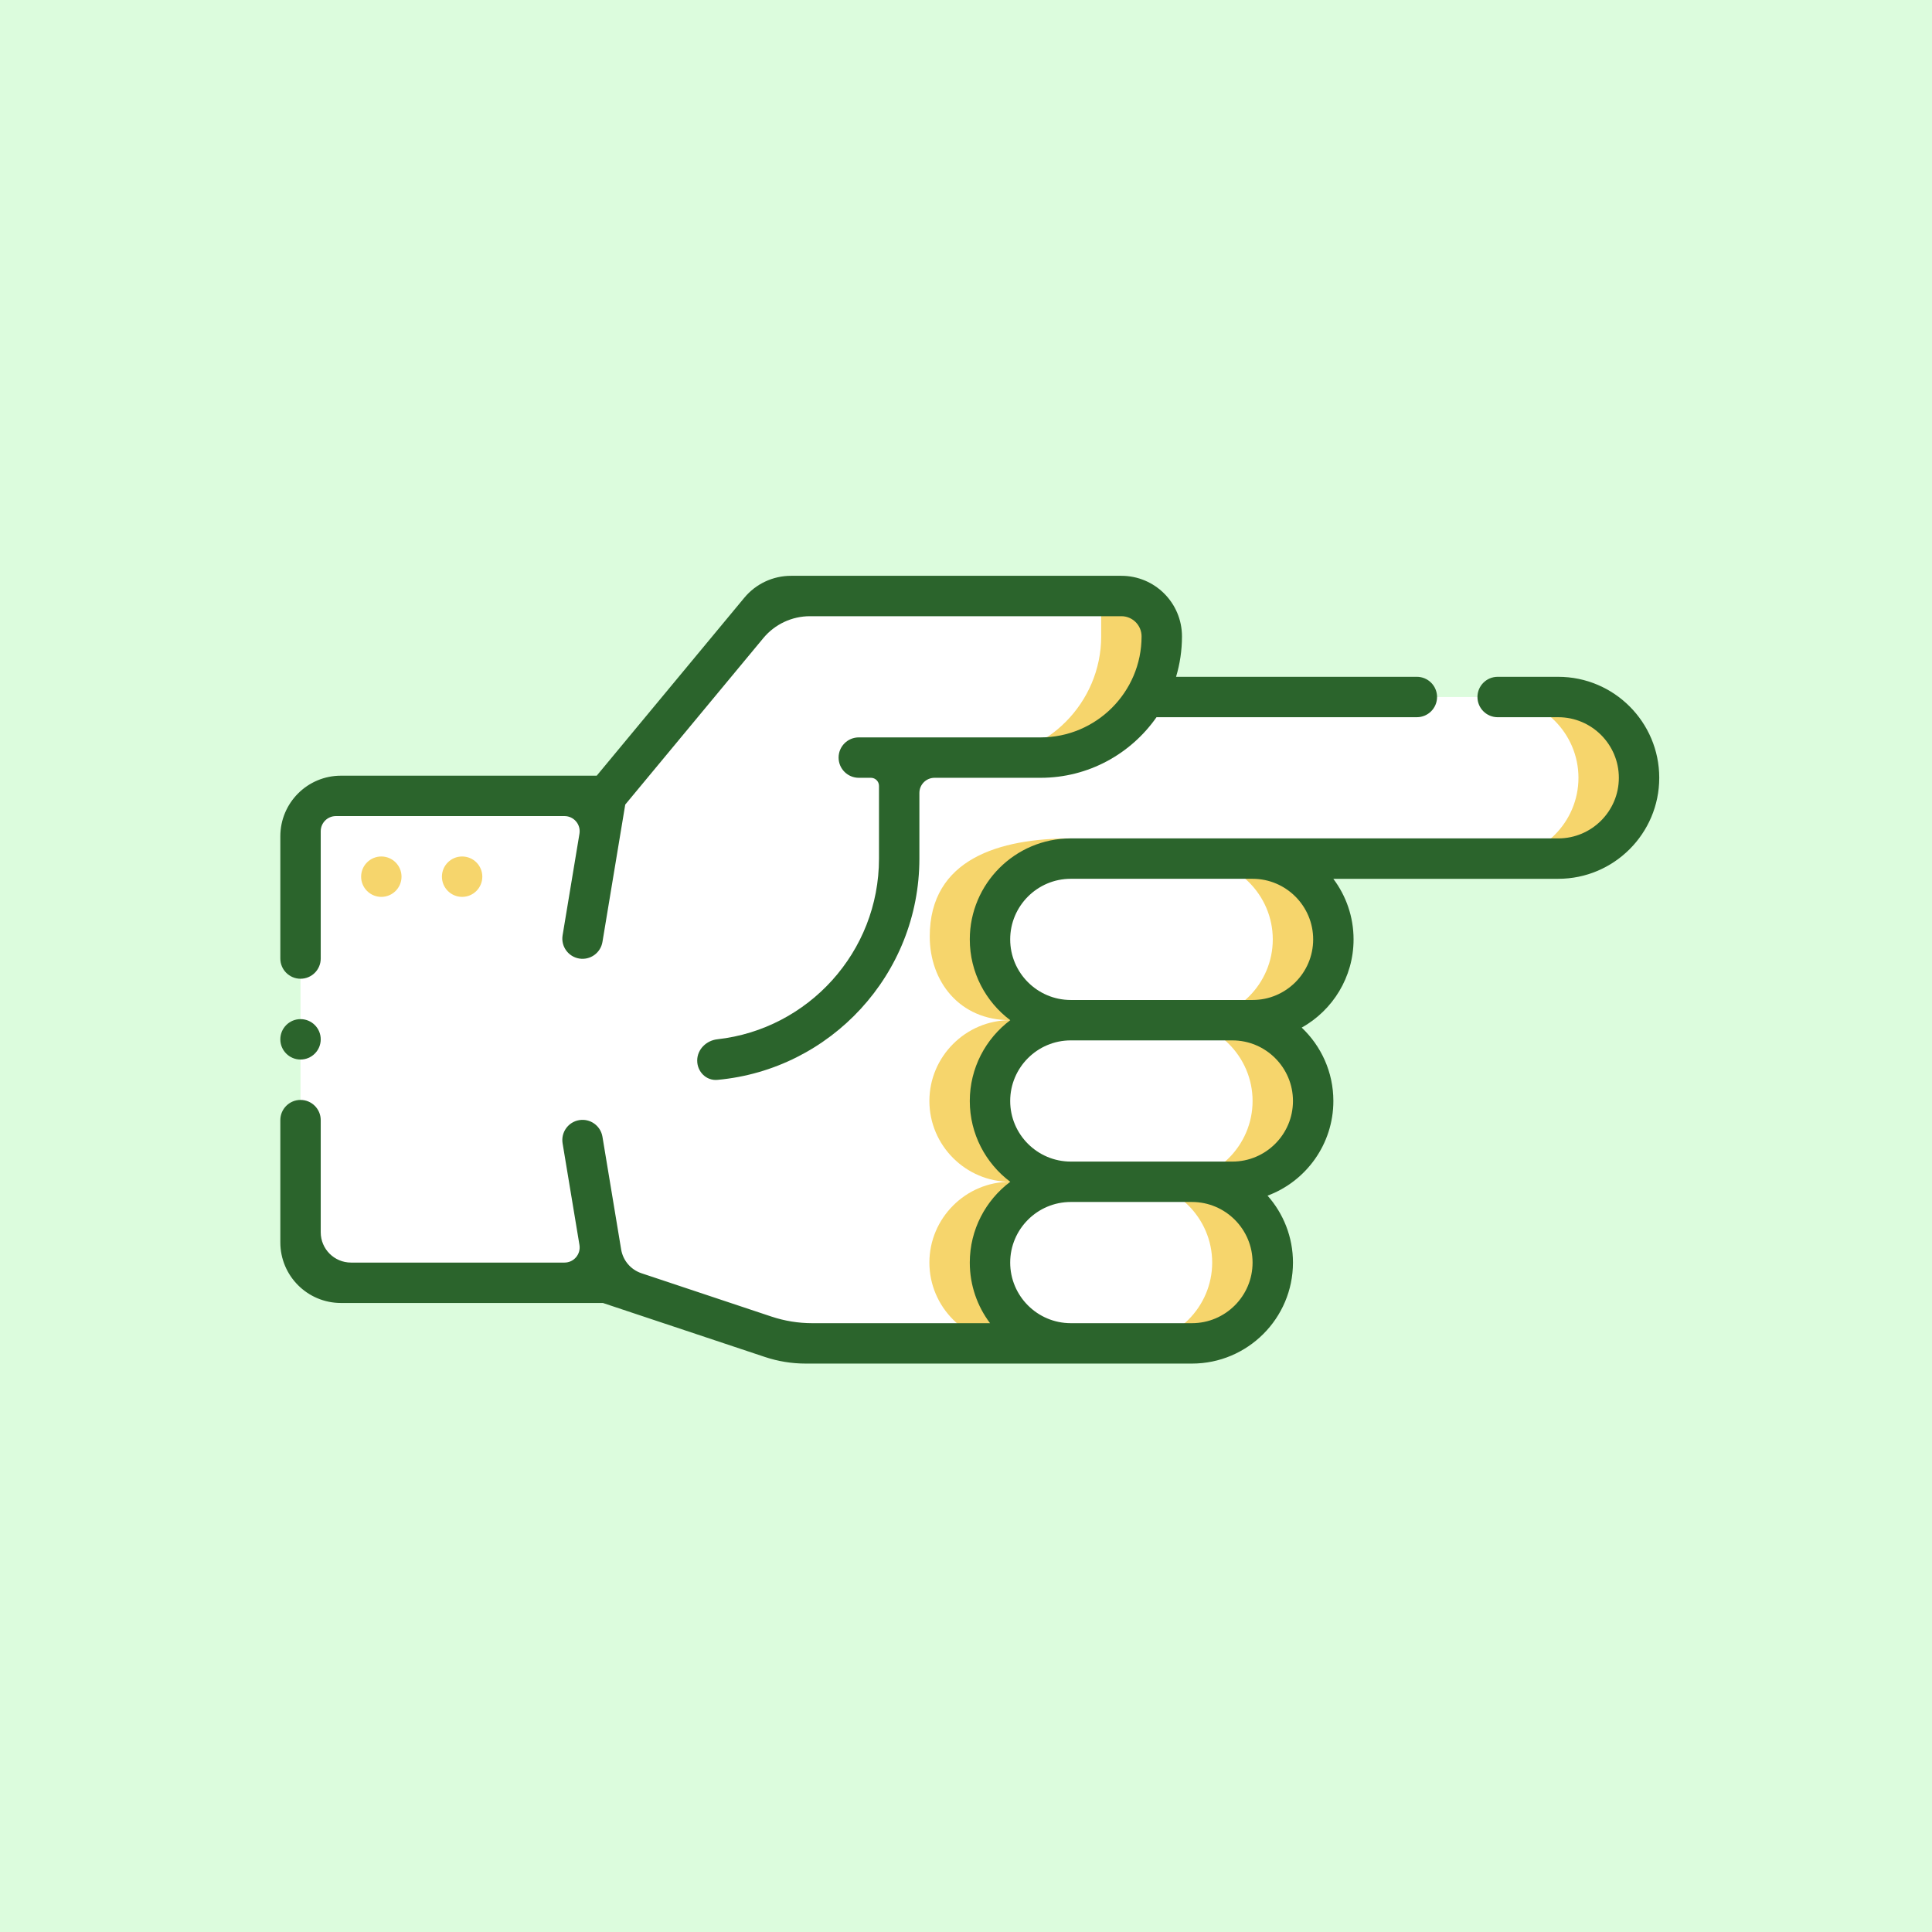
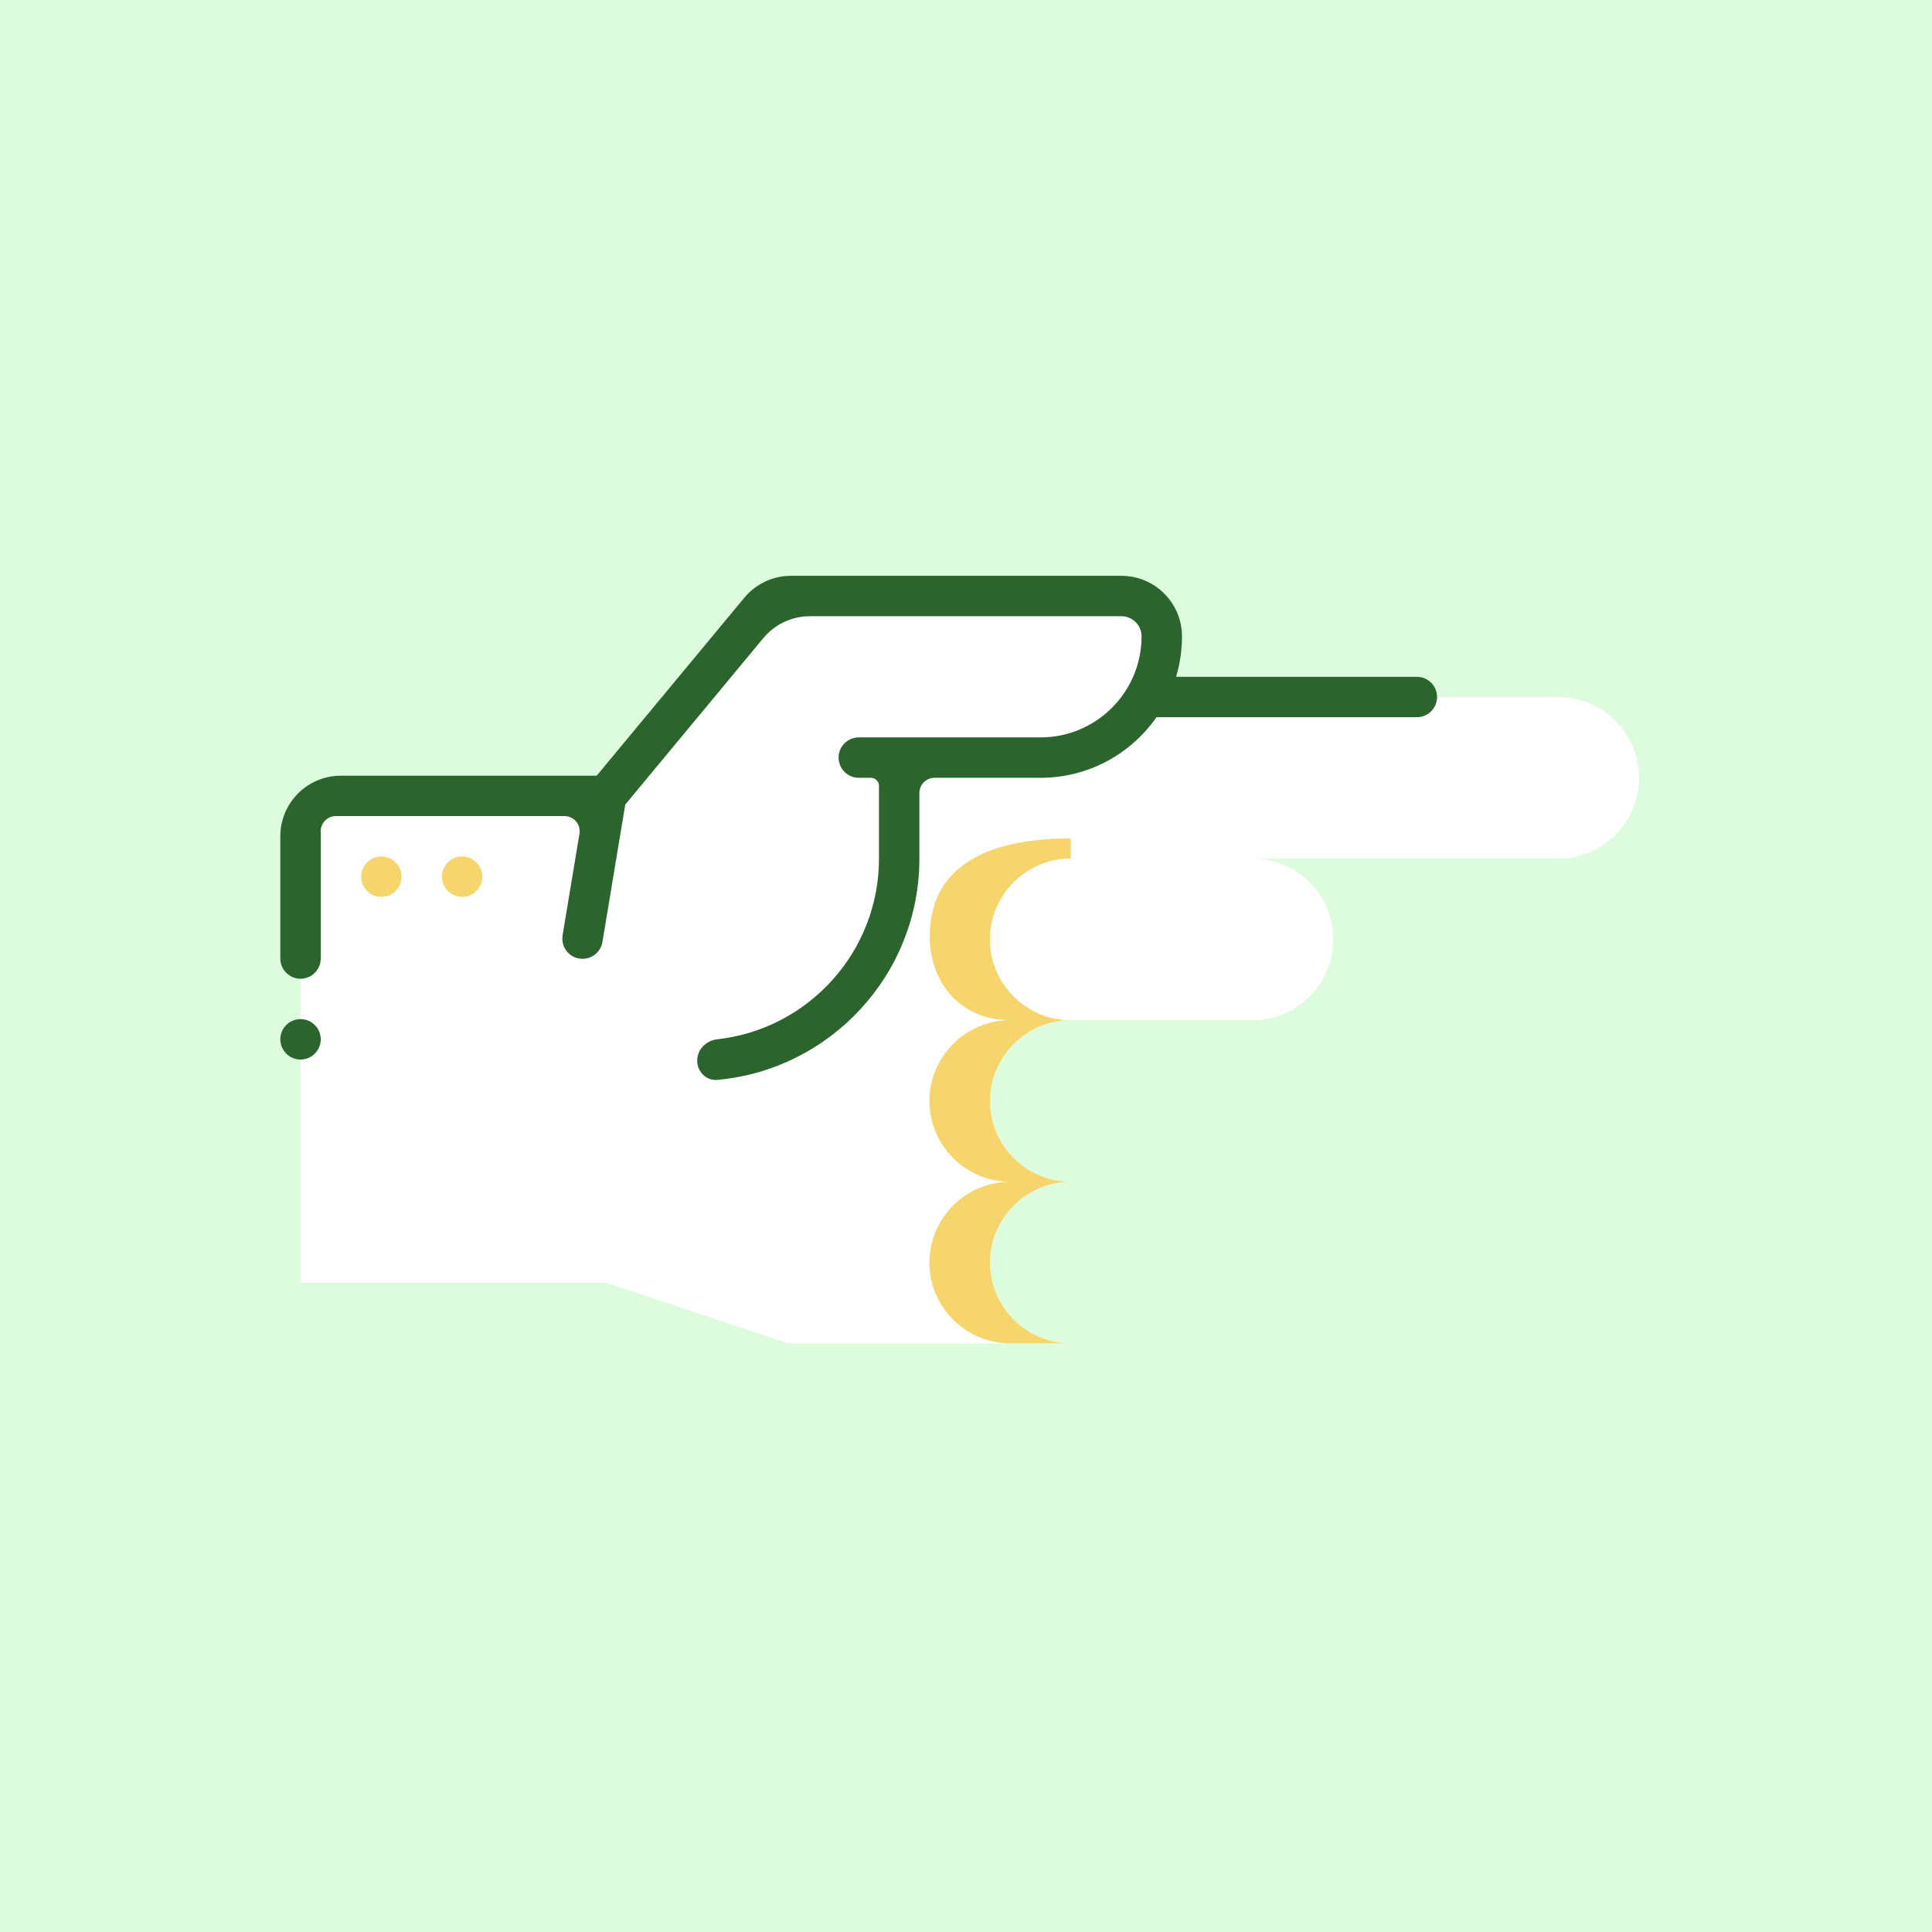
<svg xmlns="http://www.w3.org/2000/svg" id="svg24" version="1.1" fill="none" viewBox="0 0 255 255" height="255" width="255">
  <defs id="defs28" />
  <rect id="rect2" fill="#dcfcdd" height="255" width="255" />
  <g transform="matrix(-1,0,0,1,256,0)" id="g42">
    <path style="clip-rule:evenodd;fill:#ffffff;fill-rule:evenodd" d="m 50.33,91.996 c -5.865,0 -10.664,4.799 -10.664,10.664 0,5.865 4.8,10.664 10.664,10.664 H 114.67 c 5.865,0 10.664,4.799 10.664,10.664 0,5.866 -4.798,10.664 -10.664,10.664 5.864,0 10.664,4.799 10.664,10.664 0,5.866 -4.798,10.664 -10.664,10.664 5.865,0 10.664,4.799 10.664,10.665 0,5.865 -4.799,10.664 -10.664,10.664 h 37.324 l 23.994,-7.998 h 40.346 V 105.047 H 175.988 L 154.106,78.666 H 102.66 v 5.332 c 0,2.908 0.787,5.641 2.159,7.998 H 50.33 Z" id="path4" />
    <path style="clip-rule:evenodd;fill:#f6d56c;fill-rule:evenodd" d="m 125.334,123.988 c 0,5.866 -4.798,10.664 -10.664,10.664 5.864,0 10.664,4.799 10.664,10.664 0,5.866 -4.798,10.664 -10.664,10.664 5.865,0 10.664,4.799 10.664,10.665 0,5.865 -4.799,10.664 -10.664,10.664 h 7.998 c 5.865,0 10.664,-4.799 10.664,-10.664 0,-5.866 -4.799,-10.665 -10.664,-10.665 5.865,0 10.664,-4.798 10.664,-10.664 0,-5.865 -4.8,-10.664 -10.664,-10.664 6.724,0 10.618,-5.138 10.618,-11.049 0,-10.279 -9.285,-12.945 -18.616,-12.945 v 2.666 c 5.847,0 10.664,4.801 10.664,10.664 z" id="path6" />
    <path style="clip-rule:evenodd;fill:#ffffff;fill-rule:evenodd" d="m 90.676,113.324 c -5.865,0 -10.664,4.799 -10.664,10.664 0,5.866 4.798,10.664 10.664,10.664 H 114.67 c 5.866,0 10.664,-4.798 10.664,-10.664 0,-5.865 -4.799,-10.664 -10.664,-10.664 z" id="path8" />
-     <path style="clip-rule:evenodd;fill:#ffffff;fill-rule:evenodd" d="M 114.67,134.652 H 93.342 c -5.865,0 -10.664,4.799 -10.664,10.664 0,5.866 4.799,10.664 10.664,10.664 H 114.67 c 5.866,0 10.664,-4.798 10.664,-10.664 0,-5.865 -4.8,-10.664 -10.664,-10.664 z" id="path10" />
-     <path style="clip-rule:evenodd;fill:#ffffff;fill-rule:evenodd" d="M 114.67,155.98 H 98.674 c -5.865,0 -10.664,4.799 -10.664,10.665 0,5.865 4.8,10.664 10.664,10.664 H 114.67 c 5.865,0 10.664,-4.799 10.664,-10.664 0,-5.866 -4.799,-10.665 -10.664,-10.665 z" id="path12" />
-     <path style="clip-rule:evenodd;fill:#f6d56c;fill-rule:evenodd" d="m 50.33,91.996 c -5.865,0 -10.664,4.799 -10.664,10.664 0,5.865 4.799,10.664 10.664,10.664 h 7.998 c -5.865,0 -10.664,-4.799 -10.664,-10.664 0,-5.865 4.799,-10.664 10.664,-10.664 z M 110.658,78.666 h -7.998 v 5.332 c 0,8.757 7.162,15.996 15.996,15.996 h 7.998 c -8.833,0 -15.996,-7.239 -15.996,-15.996 z m -3.986,77.314 h -5.333 c -5.865,0 -10.664,-4.798 -10.664,-10.664 0,-5.865 4.799,-10.664 10.664,-10.664 h -2.666 c -5.865,0 -10.664,-4.798 -10.664,-10.664 0,-5.865 4.799,-10.664 10.664,-10.664 h -7.998 c -5.865,0 -10.664,4.799 -10.664,10.664 0,5.866 4.798,10.664 10.664,10.664 h 2.666 c -5.865,0 -10.664,4.799 -10.664,10.664 0,5.866 4.799,10.664 10.664,10.664 h 5.332 c -5.865,0 -10.664,4.799 -10.664,10.665 0,5.865 4.8,10.664 10.664,10.664 h 7.998 c -5.865,0 -10.664,-4.799 -10.664,-10.664 -3e-4,-5.866 4.798,-10.665 10.664,-10.665 z" id="path14" />
    <path style="fill:#f6d56c" d="m 208.336,115.711 c 0,1.472 -1.194,2.666 -2.666,2.666 -1.472,0 -2.666,-1.194 -2.666,-2.666 0,-1.473 1.194,-2.666 2.666,-2.666 1.472,0 2.666,1.193 2.666,2.666 z m -10.664,0 c 0,1.472 -1.194,2.666 -2.666,2.666 -1.473,0 -2.666,-1.194 -2.666,-2.666 0,-1.473 1.193,-2.666 2.666,-2.666 1.472,0 2.666,1.193 2.666,2.666 z" id="path16" />
    <path style="fill:#2b642c" d="m 213.668,137.179 c 0,-1.473 1.194,-2.666 2.666,-2.666 1.472,0 2.666,1.193 2.666,2.666 0,1.472 -1.194,2.666 -2.666,2.666 -1.472,0 -2.666,-1.194 -2.666,-2.666 z" id="path18" />
    <path style="fill:#2b642c" d="M 177.241,102.381 157.757,78.892 C 156.237,77.06 153.98,76 151.6,76 h -43.608 c -4.417,0 -7.998,3.581 -7.998,7.998 0,1.853 0.275,3.642 0.78,5.332 H 68.992 c -1.472,0 -2.666,1.194 -2.666,2.666 0,1.472 1.194,2.666 2.666,2.666 h 34.362 c 3.377,4.83 8.975,7.998 15.302,7.998 h 13.996 c 1.104,0 2,0.896 2,2 v 8.664 c 0,15.273 11.735,27.856 26.662,29.206 1.467,0.133 2.664,-1.073 2.664,-2.546 0,-1.472 -1.198,-2.65 -2.662,-2.812 -11.982,-1.329 -21.332,-11.517 -21.332,-23.848 v -9.597 c 0,-0.589 0.477,-1.067 1.066,-1.067 h 1.6 c 1.472,0 2.666,-1.193 2.666,-2.666 0,-1.472 -1.194,-2.666 -2.666,-2.666 h -23.994 c -7.35,0 -13.33,-5.98 -13.33,-13.33 0,-1.472 1.194,-2.666 2.666,-2.666 h 41.103 c 2.381,0 4.638,1.06 6.158,2.893 l 18.223,21.97 3.008,18.127 c 0.241,1.453 1.614,2.435 3.067,2.194 1.452,-0.241 2.434,-1.614 2.193,-3.067 l -2.225,-13.407 c -0.202,-1.219 0.738,-2.328 1.973,-2.328 h 30.176 c 1.105,0 2,0.896 2,2 v 16.802 c 0,1.472 1.194,2.666 2.666,2.666 1.472,0 2.666,-1.194 2.666,-2.666 v -16.134 c 0,-4.418 -3.582,-8 -8,-8 z" id="path20" />
-     <path style="fill:#2b642c" d="m 213.668,162.645 c 0,2.209 -1.791,4 -4,4 h -28.176 c -1.235,0 -2.175,-1.109 -1.973,-2.328 l 2.225,-13.408 c 0.241,-1.452 -0.741,-2.825 -2.193,-3.066 -1.453,-0.241 -2.826,0.741 -3.067,2.193 l -2.468,14.876 c -0.243,1.463 -1.275,2.671 -2.681,3.14 l -17.157,5.719 c -1.733,0.577 -3.548,0.872 -5.375,0.872 h -23.475 c 1.677,-2.229 2.672,-5 2.672,-7.998 0,-4.356 -2.1,-8.23 -5.34,-10.664 3.24,-2.434 5.34,-6.309 5.34,-10.664 0,-4.356 -2.1,-8.23 -5.341,-10.664 3.241,-2.434 5.341,-6.308 5.341,-10.664 0,-7.351 -5.98,-13.33 -13.33,-13.33 H 50.33 c -4.41,0 -7.998,-3.589 -7.998,-7.998 0,-4.41 3.588,-7.998 7.998,-7.998 h 7.998 c 1.472,0 2.666,-1.194 2.666,-2.666 0,-1.472 -1.194,-2.666 -2.666,-2.666 h -7.998 C 42.98,89.33 37,95.31 37,102.661 c 0,7.35 5.98,13.33 13.33,13.33 h 29.689 c -1.677,2.229 -2.673,4.999 -2.673,7.998 0,4.998 2.765,9.362 6.845,11.643 -2.572,2.432 -4.179,5.874 -4.179,9.684 0,5.718 3.619,10.607 8.686,12.496 -2.086,2.353 -3.354,5.447 -3.354,8.833 0,7.35 5.98,13.33 13.33,13.33 h 50.994 c 1.827,0 3.642,-0.295 5.375,-0.873 l 21.378,-7.125 H 211 c 4.418,0 8,-3.582 8,-8 v -16.134 c 0,-1.473 -1.194,-2.666 -2.666,-2.666 -1.472,0 -2.666,1.193 -2.666,2.666 z M 82.678,123.988 c 0,-4.41 3.588,-7.998 7.998,-7.998 H 114.67 c 4.41,0 7.998,3.588 7.998,7.998 0,4.41 -3.588,7.998 -7.998,7.998 H 90.676 c -4.41,0 -7.998,-3.588 -7.998,-7.998 z m 2.666,21.328 c 0,-4.41 3.588,-7.998 7.998,-7.998 H 114.67 c 4.41,0 7.998,3.588 7.998,7.998 0,4.41 -3.588,7.998 -7.998,7.998 H 93.342 c -4.41,0 -7.998,-3.588 -7.998,-7.998 z M 114.67,174.643 H 98.674 c -4.41,0 -7.998,-3.589 -7.998,-7.998 0,-4.41 3.588,-7.999 7.998,-7.999 H 114.67 c 4.41,0 7.998,3.589 7.998,7.999 0,4.409 -3.588,7.998 -7.998,7.998 z" id="path22" />
  </g>
</svg>